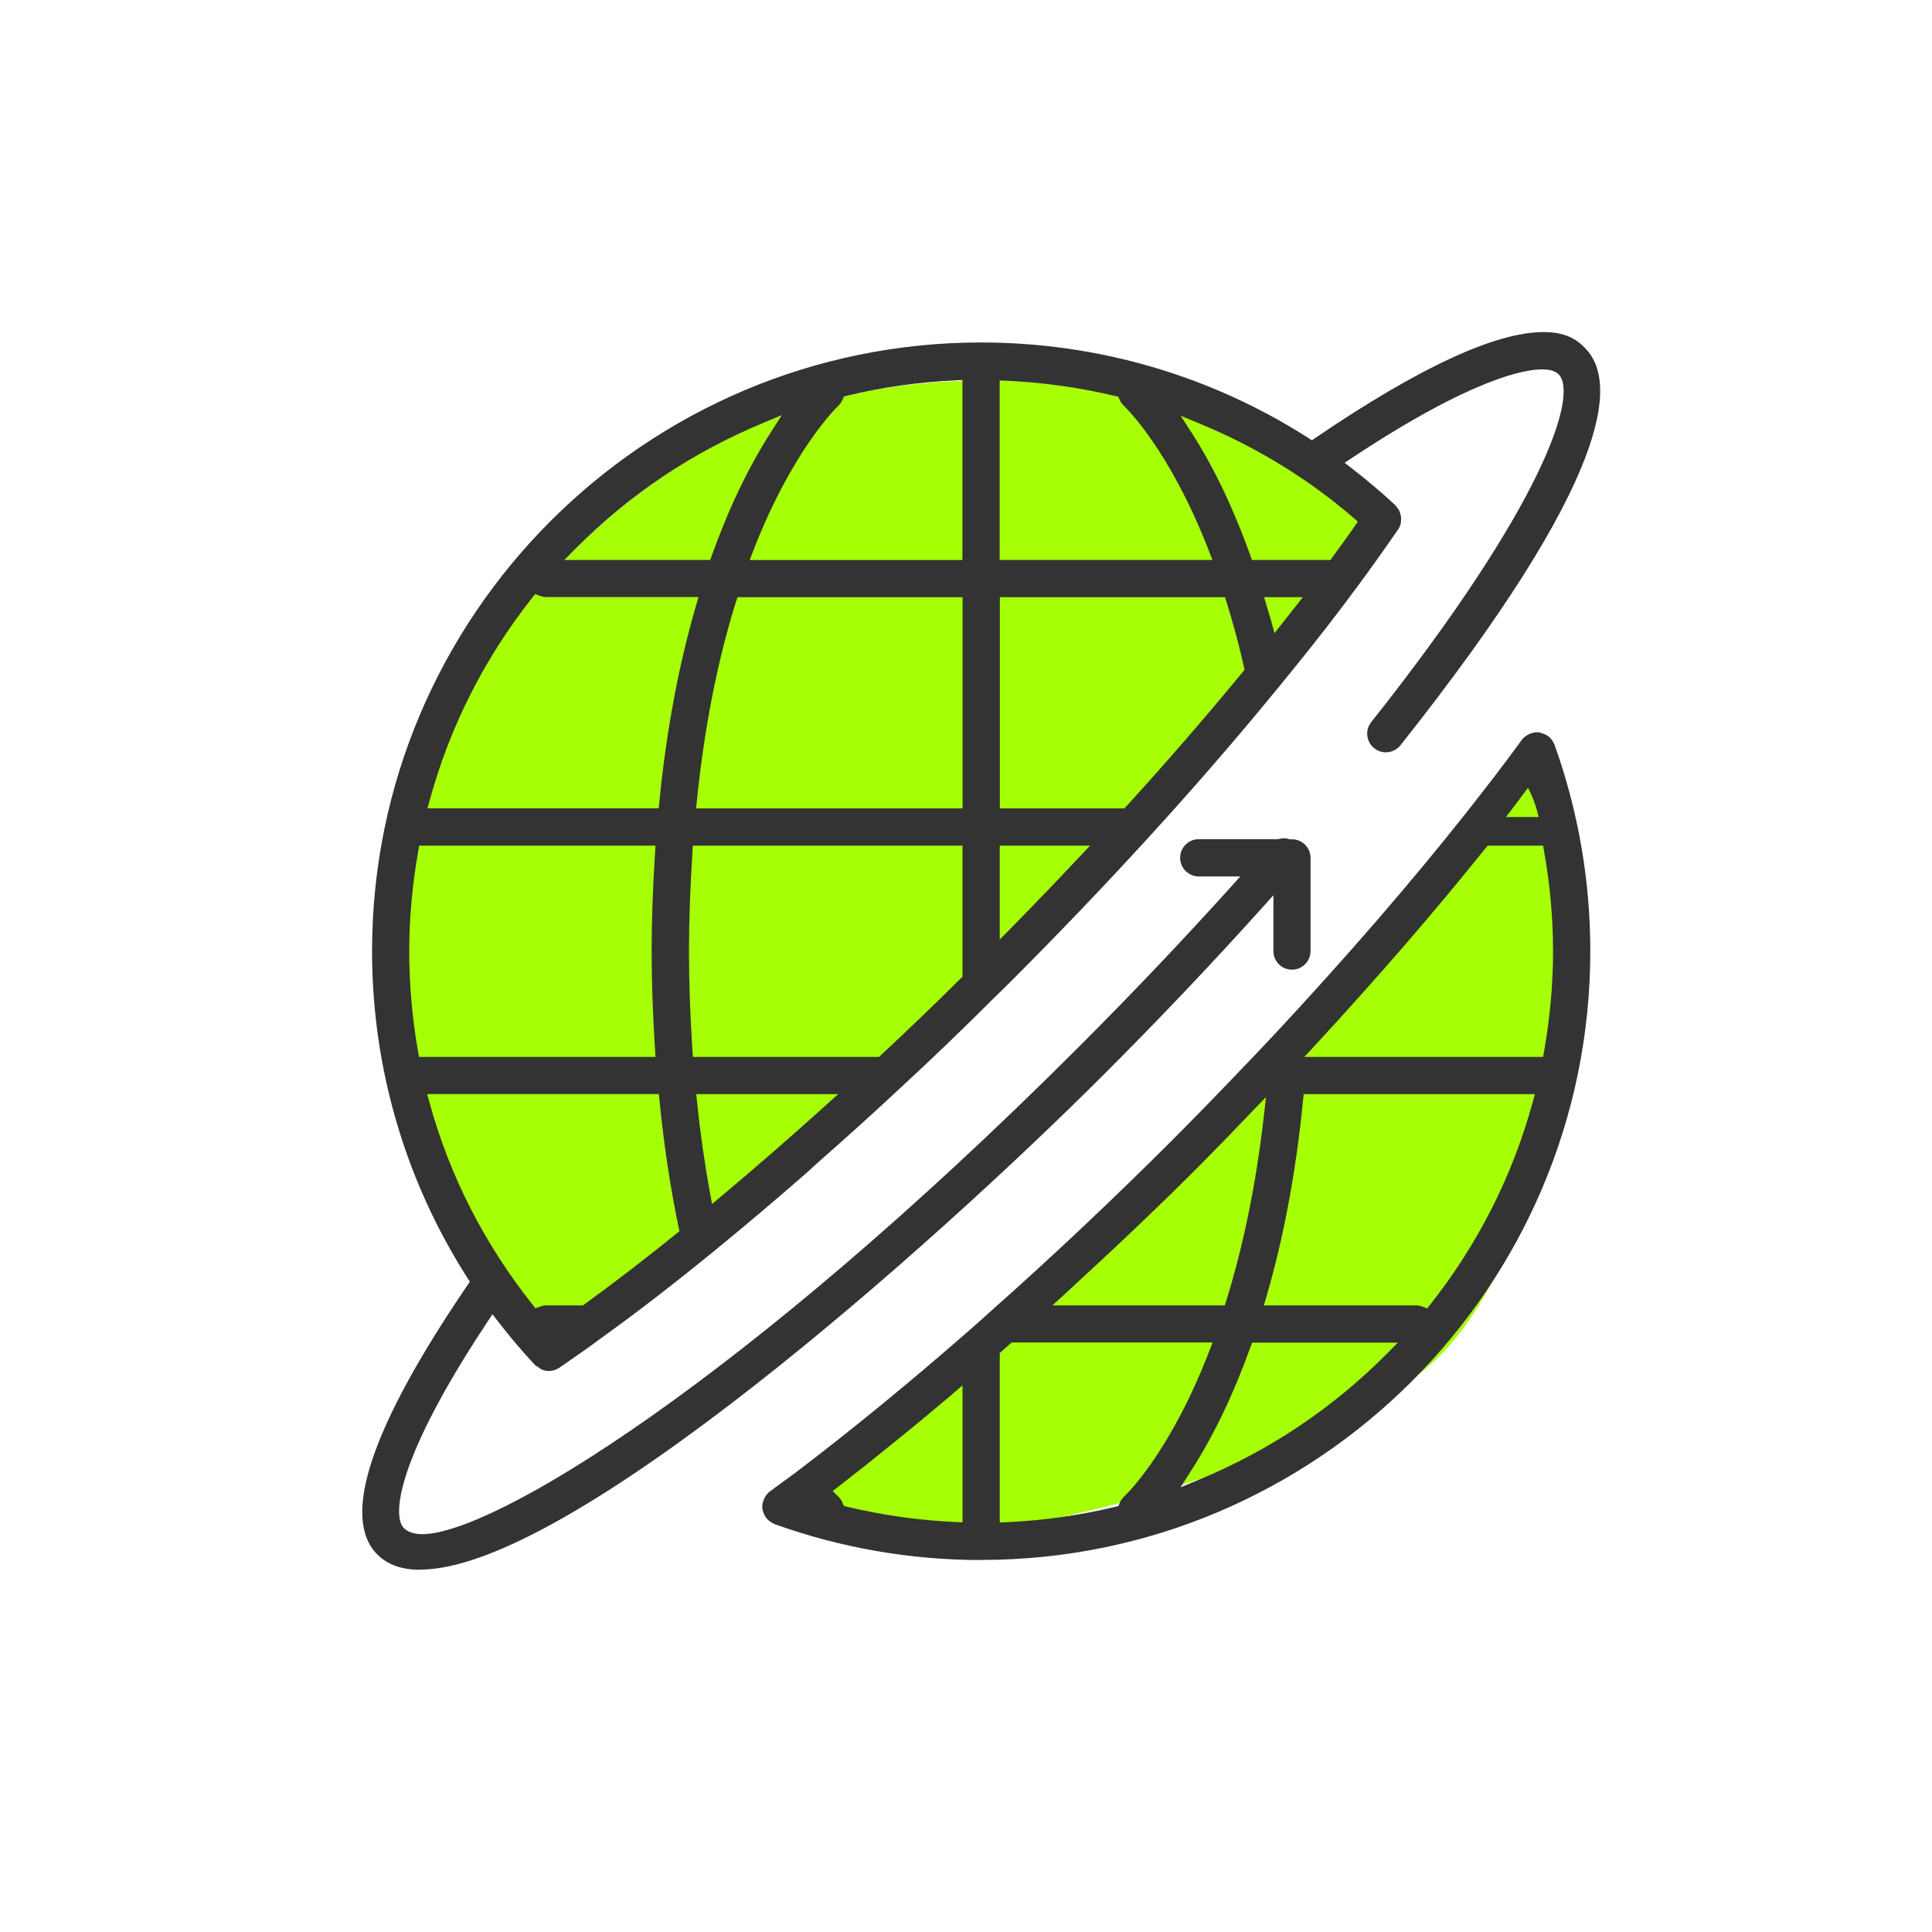
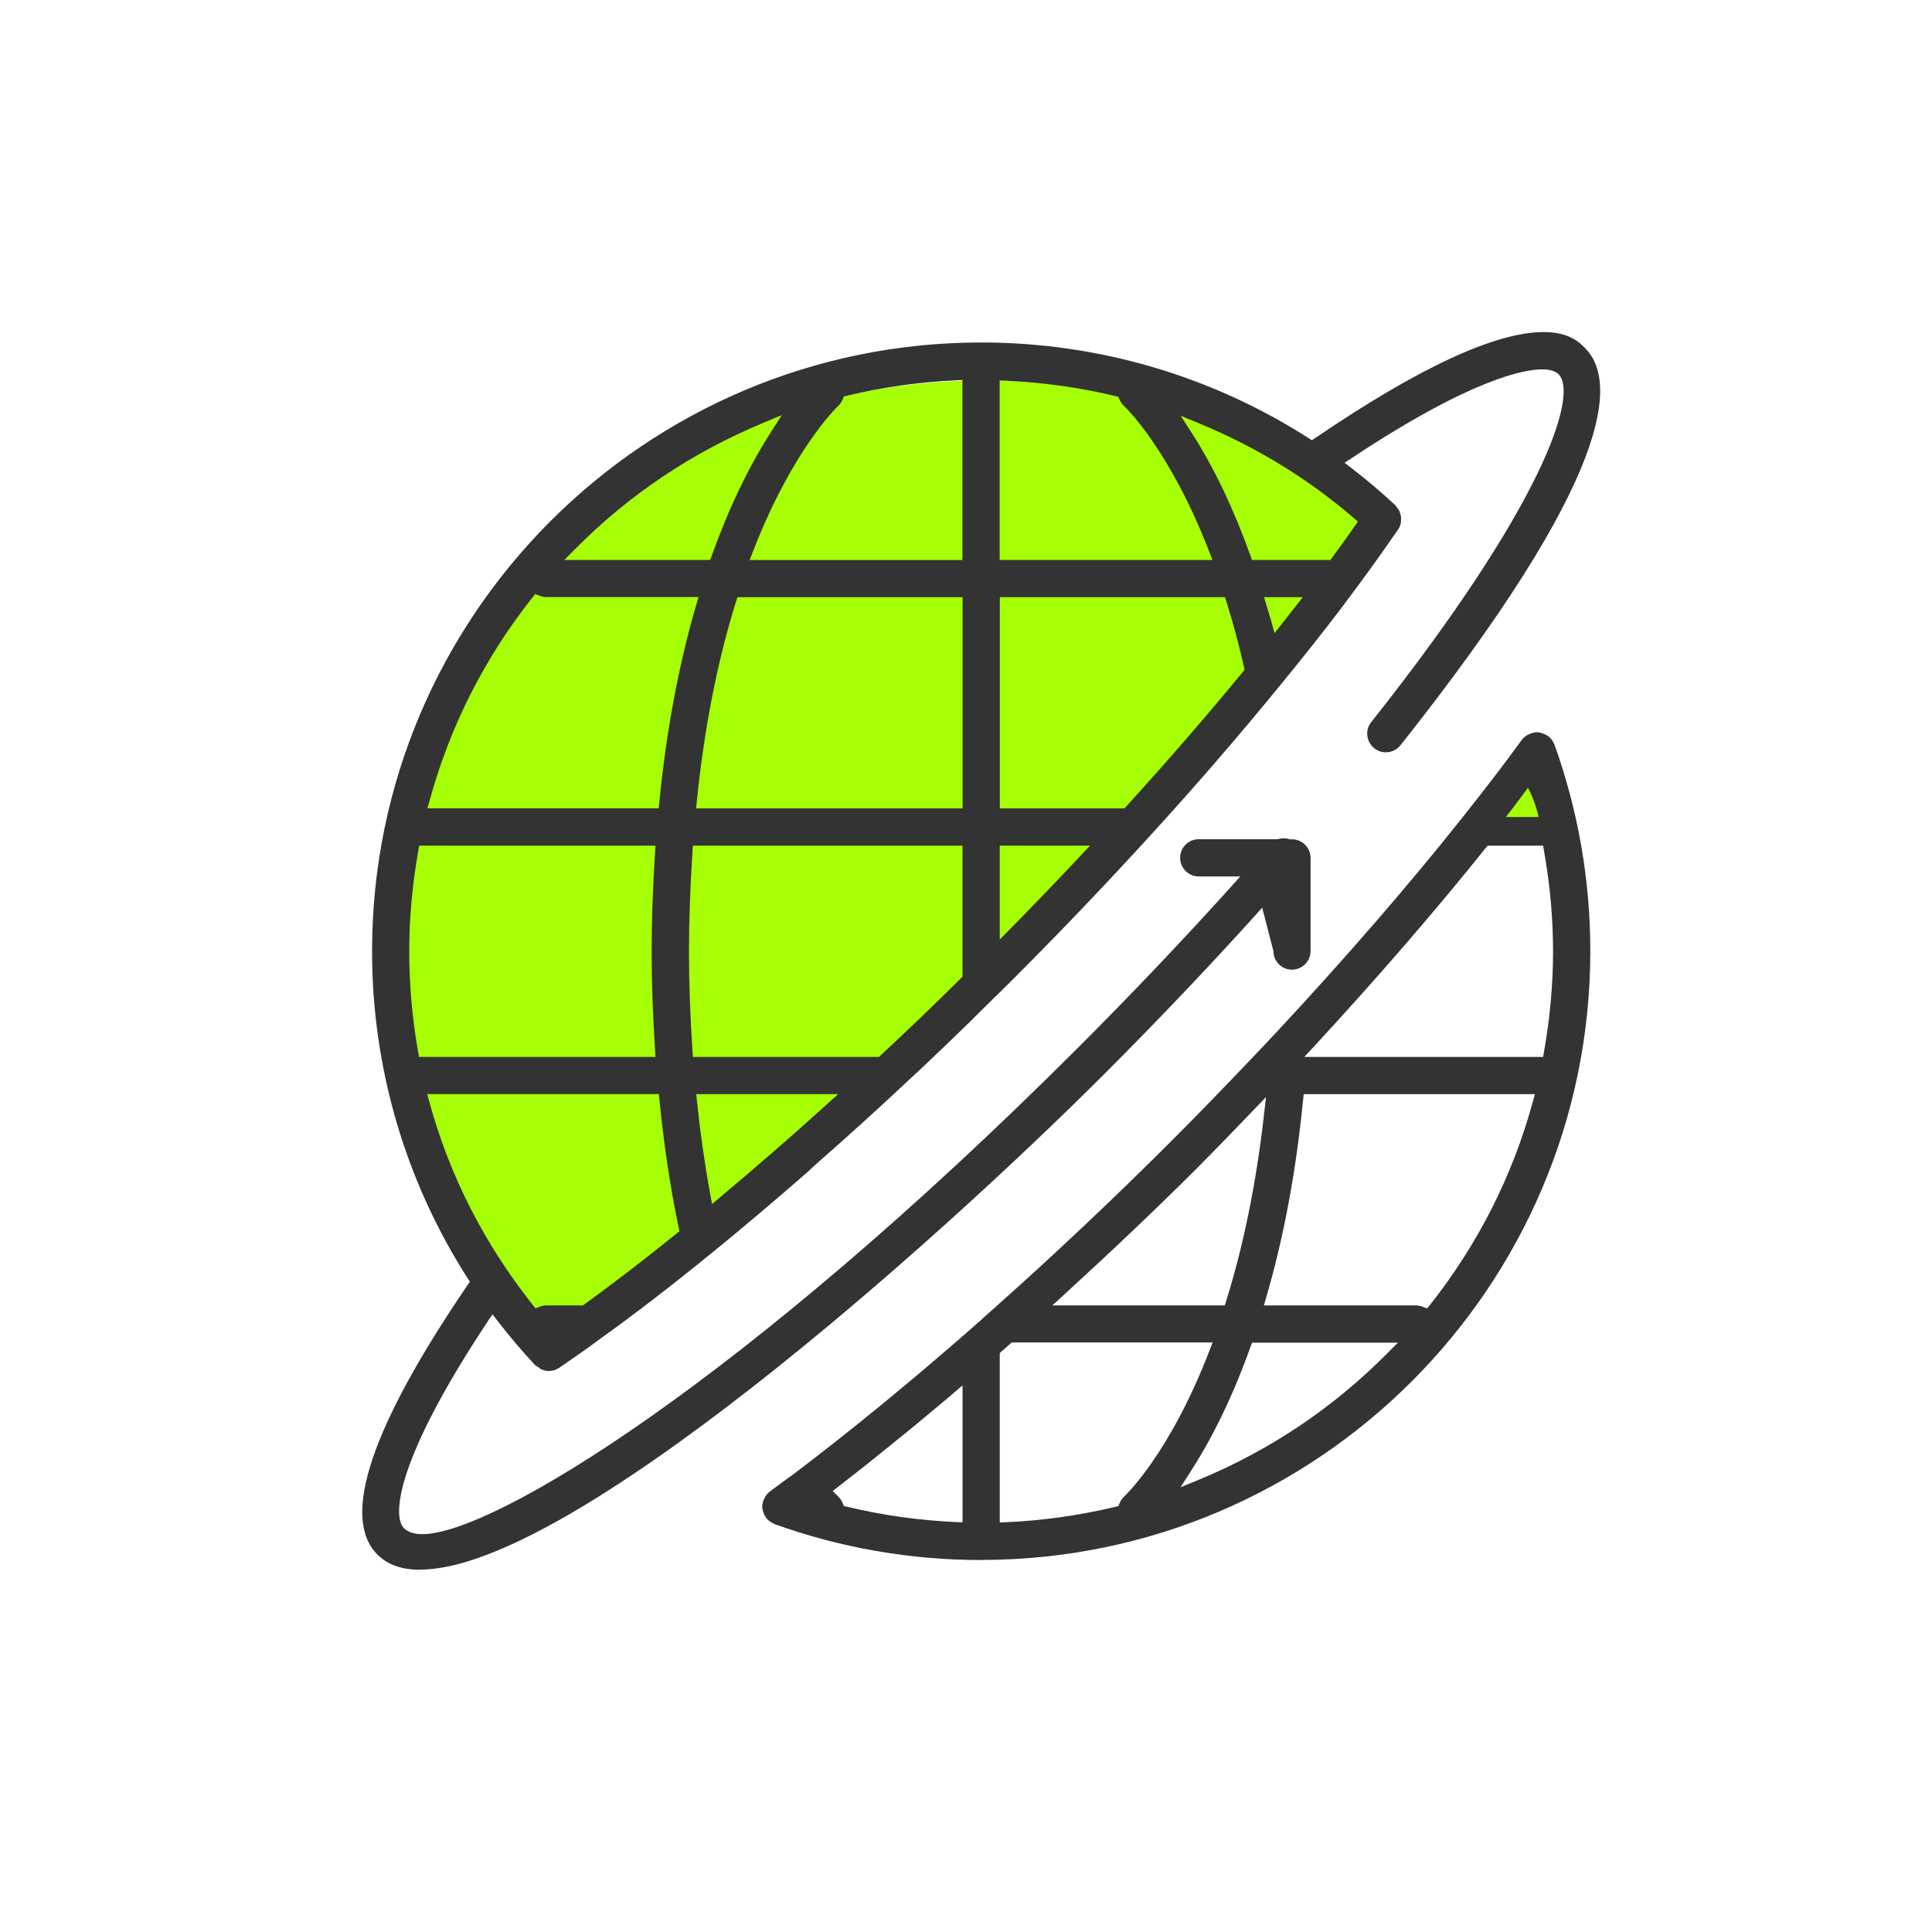
<svg xmlns="http://www.w3.org/2000/svg" width="64" height="64" viewBox="0 0 64 64" fill="none">
-   <path d="M26.405 49.859C29.491 47.883 50.857 27.583 50.843 25.661C52.65 29.95 51.86 41.832 46.979 45.539C42.098 49.247 29.277 52.31 26.405 50.425" fill="#A6FF04" />
  <path d="M18.329 44.474C19.543 45.431 46.472 19.269 45.631 17.216C44.791 15.163 29.901 7.432 19.058 18.184C8.216 28.936 15.157 41.977 18.329 44.474Z" fill="#A6FF04" />
  <path d="M32.503 51.678C30.163 51.678 27.858 51.277 25.655 50.488C25.644 50.479 25.63 50.471 25.616 50.465L25.573 50.442C25.493 50.397 25.427 50.343 25.379 50.28C25.379 50.28 25.368 50.26 25.359 50.249C25.325 50.197 25.299 50.143 25.282 50.084L25.254 49.984C25.248 49.944 25.248 49.884 25.256 49.825C25.273 49.742 25.296 49.685 25.325 49.625C25.333 49.608 25.342 49.591 25.353 49.574C25.399 49.503 25.447 49.452 25.496 49.412C25.769 49.209 26.046 49.004 26.328 48.802C28.189 47.39 30.121 45.807 32.096 44.081C32.361 43.848 32.608 43.631 32.856 43.404C34.868 41.618 36.869 39.73 38.798 37.803C39.755 36.846 40.656 35.909 41.331 35.2C41.608 34.915 41.878 34.625 42.152 34.334L42.22 34.263C44.6 31.709 46.711 29.269 48.501 27.011C49.245 26.068 49.854 25.282 50.41 24.511C50.447 24.459 50.498 24.414 50.57 24.366C50.587 24.354 50.601 24.346 50.618 24.337C50.675 24.306 50.729 24.286 50.786 24.274L50.832 24.263C50.852 24.26 50.886 24.257 50.92 24.257C50.946 24.257 50.971 24.257 50.997 24.263C50.994 24.263 51.006 24.269 51.02 24.272L51.074 24.286C51.137 24.303 51.191 24.328 51.242 24.36L51.265 24.374L51.282 24.383C51.339 24.425 51.387 24.477 51.427 24.539L51.473 24.625C51.473 24.625 51.487 24.647 51.493 24.662C52.282 26.866 52.681 29.166 52.681 31.507C52.681 42.626 43.631 51.675 32.503 51.675V51.678ZM33.118 44.824V50.434L33.341 50.425C34.549 50.371 35.76 50.2 36.943 49.916L37.048 49.89L37.091 49.79C37.128 49.702 37.176 49.631 37.239 49.574C37.251 49.562 38.727 48.202 40.057 44.762L40.169 44.471H33.512L33.121 44.819L33.118 44.824ZM31.503 46.222L30.916 46.712C30.631 46.951 30.343 47.191 30.061 47.421L29.491 47.883C29.215 48.108 28.938 48.33 28.667 48.546C28.502 48.677 27.585 49.392 27.585 49.392L27.756 49.562C27.827 49.628 27.875 49.699 27.912 49.788L27.955 49.887L28.058 49.913C29.237 50.195 30.448 50.365 31.662 50.42L31.885 50.428V45.892L31.5 46.222H31.503ZM41.425 44.617C40.87 46.168 40.211 47.544 39.47 48.7L39.106 49.269L39.733 49.01C42.069 48.042 44.161 46.638 45.947 44.839L46.306 44.477H41.476L41.425 44.619V44.617ZM43.166 36.436C42.935 38.796 42.525 40.995 41.947 42.971L41.867 43.244H46.916C46.982 43.244 47.05 43.258 47.133 43.29L47.278 43.344L47.375 43.221C48.957 41.217 50.102 38.962 50.772 36.513L50.846 36.245H43.186L43.166 36.436ZM41.311 36.994C40.773 37.555 40.234 38.113 39.67 38.68C38.382 39.967 36.94 41.339 35.261 42.877L34.86 43.244H40.573L40.619 43.096C41.191 41.265 41.613 39.201 41.867 36.965L41.938 36.342L41.308 36.997L41.311 36.994ZM49.213 28.093C47.56 30.16 45.648 32.37 43.537 34.656L43.206 35.012H51.117L51.148 34.838C51.345 33.725 51.447 32.606 51.447 31.513C51.447 30.419 51.347 29.311 51.148 28.19L51.117 28.013H49.279L49.216 28.093H49.213Z" fill="#333333" />
-   <path d="M13.921 52C13.305 52 12.843 51.835 12.504 51.499C11.282 50.278 12.285 47.273 15.485 42.575L15.565 42.459L15.488 42.339C13.419 39.104 12.325 35.36 12.325 31.51C12.325 20.391 21.375 11.345 32.503 11.345C36.355 11.345 40.103 12.438 43.34 14.508L43.46 14.585L43.576 14.505C46.996 12.179 49.538 11 51.136 11C51.977 11 52.322 11.342 52.504 11.527C53.604 12.626 53.439 15.804 46.392 24.688C46.275 24.836 46.098 24.921 45.907 24.921C45.768 24.921 45.634 24.876 45.526 24.787C45.395 24.685 45.315 24.54 45.295 24.374C45.275 24.212 45.32 24.05 45.423 23.922C51.176 16.666 52.288 13.056 51.63 12.398C51.521 12.29 51.336 12.236 51.08 12.236C50.518 12.236 48.783 12.521 44.79 15.166L44.542 15.331L44.779 15.513C45.278 15.898 45.765 16.311 46.227 16.74C46.252 16.78 46.264 16.797 46.278 16.814C46.312 16.854 46.326 16.871 46.338 16.891C46.358 16.925 46.372 16.965 46.386 17.02L46.4 17.062C46.417 17.145 46.415 17.199 46.409 17.253V17.307C46.389 17.404 46.358 17.475 46.315 17.538C45.813 18.264 45.349 18.916 44.89 19.531C44.3 20.331 43.648 21.171 42.895 22.102C42.727 22.31 42.559 22.518 42.38 22.734C40.989 24.437 39.51 26.145 37.983 27.811C36.541 29.389 35.03 30.966 33.495 32.501C33.298 32.697 33.121 32.874 32.944 33.042C31.882 34.104 30.827 35.118 29.784 36.077C29.009 36.803 28.16 37.572 27.108 38.498C27.046 38.552 26.986 38.609 26.926 38.663C26.858 38.725 26.789 38.788 26.721 38.851C25.689 39.753 24.629 40.65 23.566 41.516C22.244 42.592 21.002 43.549 19.87 44.358C19.466 44.662 19.038 44.956 18.662 45.215L18.526 45.309C18.423 45.38 18.3 45.417 18.175 45.417C18.092 45.417 18.004 45.394 17.913 45.352C17.876 45.323 17.861 45.309 17.842 45.297L17.787 45.263C17.762 45.246 17.736 45.232 17.725 45.221C17.294 44.759 16.881 44.272 16.497 43.774L16.314 43.538L16.149 43.785C13.125 48.344 12.986 50.226 13.379 50.619C13.513 50.753 13.718 50.821 13.989 50.821C16.314 50.821 24.589 45.821 35.709 34.708C37.447 32.971 39.148 31.183 40.767 29.389L41.086 29.033H39.709C39.37 29.033 39.094 28.757 39.094 28.415C39.094 28.073 39.37 27.8 39.709 27.8H42.317L42.343 27.794C42.411 27.777 42.474 27.769 42.533 27.769C42.588 27.769 42.639 27.777 42.684 27.791L42.716 27.803H42.798C43.138 27.803 43.414 28.079 43.414 28.418V31.504C43.414 31.843 43.138 32.122 42.798 32.122C42.459 32.122 42.183 31.846 42.183 31.504V29.656L41.812 30.069C40.137 31.931 38.376 33.785 36.581 35.579C30.898 41.257 18.853 51.995 13.923 51.995L13.921 52ZM14.225 36.513C14.889 38.939 16.038 41.197 17.642 43.219L17.736 43.338L17.881 43.287C17.964 43.256 18.027 43.244 18.087 43.244H19.306L19.363 43.205C20.301 42.524 21.324 41.741 22.404 40.87L22.506 40.787L22.481 40.659C22.204 39.338 21.991 37.917 21.845 36.433L21.825 36.243H14.151L14.225 36.51V36.513ZM23.088 36.479C23.193 37.498 23.338 38.523 23.521 39.526L23.586 39.884L23.866 39.651C25.017 38.686 26.191 37.666 27.354 36.616L27.764 36.245H23.065L23.088 36.479ZM22.939 28.213C22.863 29.42 22.823 30.499 22.823 31.513C22.823 32.527 22.86 33.609 22.939 34.813L22.954 35.013H29.117L29.177 34.956C30.052 34.144 30.941 33.29 31.822 32.416L31.884 32.353V28.014H22.951L22.937 28.213H22.939ZM13.855 28.19C13.658 29.303 13.556 30.422 13.556 31.513C13.556 32.603 13.655 33.74 13.849 34.836L13.881 35.013H21.714L21.7 34.788C21.623 33.58 21.586 32.51 21.586 31.513C21.586 30.516 21.623 29.449 21.7 28.238L21.714 28.014H13.886L13.855 28.187V28.19ZM33.118 31.123L33.483 30.753C34.244 29.978 35.016 29.178 35.771 28.372L36.108 28.014H33.118V31.123ZM33.118 26.78H37.247L37.31 26.712C38.638 25.254 39.935 23.759 41.163 22.267L41.228 22.188L41.206 22.085C41.046 21.367 40.849 20.644 40.627 19.93L40.581 19.782H33.121V26.78H33.118ZM24.381 19.93C23.766 21.892 23.33 24.118 23.082 26.547L23.059 26.78H31.887V19.782H24.43L24.384 19.93H24.381ZM17.631 19.801C16.046 21.806 14.904 24.064 14.234 26.51L14.16 26.778H21.82L21.84 26.587C22.07 24.224 22.484 22.025 23.059 20.052L23.139 19.779H18.09C18.024 19.779 17.956 19.764 17.873 19.733L17.728 19.679L17.631 19.801ZM41.952 20.052C41.975 20.126 41.998 20.2 42.021 20.274C42.052 20.371 42.08 20.468 42.109 20.567L42.22 20.975C42.22 20.975 42.756 20.294 42.89 20.123L43.158 19.782H41.875L41.955 20.055L41.952 20.052ZM39.479 14.34C40.217 15.493 40.869 16.86 41.422 18.406L41.473 18.549H44.075L44.138 18.46C44.357 18.159 44.577 17.86 44.782 17.566L44.981 17.279L44.836 17.153C43.34 15.863 41.622 14.81 39.735 14.03L39.111 13.771L39.476 14.34H39.479ZM33.115 18.549H40.163L40.051 18.258C38.752 14.907 37.299 13.506 37.236 13.449C37.173 13.392 37.125 13.321 37.088 13.241L37.045 13.144L36.943 13.118C35.771 12.837 34.557 12.669 33.338 12.614L33.115 12.606V18.549ZM31.659 12.6C30.451 12.654 29.24 12.825 28.057 13.11L27.955 13.136L27.912 13.235C27.872 13.326 27.824 13.398 27.761 13.452C27.747 13.466 26.259 14.87 24.946 18.261L24.834 18.551H31.882V12.589L31.659 12.597V12.6ZM25.27 14.015C22.934 14.984 20.842 16.387 19.055 18.187L18.696 18.549H23.526L23.578 18.406C24.134 16.854 24.792 15.479 25.533 14.323L25.897 13.754L25.27 14.013V14.015Z" fill="#333333" />
+   <path d="M13.921 52C13.305 52 12.843 51.835 12.504 51.499C11.282 50.278 12.285 47.273 15.485 42.575L15.565 42.459L15.488 42.339C13.419 39.104 12.325 35.36 12.325 31.51C12.325 20.391 21.375 11.345 32.503 11.345C36.355 11.345 40.103 12.438 43.34 14.508L43.46 14.585L43.576 14.505C46.996 12.179 49.538 11 51.136 11C51.977 11 52.322 11.342 52.504 11.527C53.604 12.626 53.439 15.804 46.392 24.688C46.275 24.836 46.098 24.921 45.907 24.921C45.768 24.921 45.634 24.876 45.526 24.787C45.395 24.685 45.315 24.54 45.295 24.374C45.275 24.212 45.32 24.05 45.423 23.922C51.176 16.666 52.288 13.056 51.63 12.398C51.521 12.29 51.336 12.236 51.08 12.236C50.518 12.236 48.783 12.521 44.79 15.166L44.542 15.331L44.779 15.513C45.278 15.898 45.765 16.311 46.227 16.74C46.252 16.78 46.264 16.797 46.278 16.814C46.312 16.854 46.326 16.871 46.338 16.891C46.358 16.925 46.372 16.965 46.386 17.02L46.4 17.062C46.417 17.145 46.415 17.199 46.409 17.253V17.307C46.389 17.404 46.358 17.475 46.315 17.538C45.813 18.264 45.349 18.916 44.89 19.531C44.3 20.331 43.648 21.171 42.895 22.102C42.727 22.31 42.559 22.518 42.38 22.734C40.989 24.437 39.51 26.145 37.983 27.811C36.541 29.389 35.03 30.966 33.495 32.501C33.298 32.697 33.121 32.874 32.944 33.042C31.882 34.104 30.827 35.118 29.784 36.077C29.009 36.803 28.16 37.572 27.108 38.498C27.046 38.552 26.986 38.609 26.926 38.663C26.858 38.725 26.789 38.788 26.721 38.851C25.689 39.753 24.629 40.65 23.566 41.516C22.244 42.592 21.002 43.549 19.87 44.358C19.466 44.662 19.038 44.956 18.662 45.215L18.526 45.309C18.423 45.38 18.3 45.417 18.175 45.417C18.092 45.417 18.004 45.394 17.913 45.352C17.876 45.323 17.861 45.309 17.842 45.297L17.787 45.263C17.762 45.246 17.736 45.232 17.725 45.221C17.294 44.759 16.881 44.272 16.497 43.774L16.314 43.538L16.149 43.785C13.125 48.344 12.986 50.226 13.379 50.619C13.513 50.753 13.718 50.821 13.989 50.821C16.314 50.821 24.589 45.821 35.709 34.708C37.447 32.971 39.148 31.183 40.767 29.389L41.086 29.033H39.709C39.37 29.033 39.094 28.757 39.094 28.415C39.094 28.073 39.37 27.8 39.709 27.8H42.317L42.343 27.794C42.411 27.777 42.474 27.769 42.533 27.769C42.588 27.769 42.639 27.777 42.684 27.791L42.716 27.803H42.798C43.138 27.803 43.414 28.079 43.414 28.418V31.504C43.414 31.843 43.138 32.122 42.798 32.122C42.459 32.122 42.183 31.846 42.183 31.504L41.812 30.069C40.137 31.931 38.376 33.785 36.581 35.579C30.898 41.257 18.853 51.995 13.923 51.995L13.921 52ZM14.225 36.513C14.889 38.939 16.038 41.197 17.642 43.219L17.736 43.338L17.881 43.287C17.964 43.256 18.027 43.244 18.087 43.244H19.306L19.363 43.205C20.301 42.524 21.324 41.741 22.404 40.87L22.506 40.787L22.481 40.659C22.204 39.338 21.991 37.917 21.845 36.433L21.825 36.243H14.151L14.225 36.51V36.513ZM23.088 36.479C23.193 37.498 23.338 38.523 23.521 39.526L23.586 39.884L23.866 39.651C25.017 38.686 26.191 37.666 27.354 36.616L27.764 36.245H23.065L23.088 36.479ZM22.939 28.213C22.863 29.42 22.823 30.499 22.823 31.513C22.823 32.527 22.86 33.609 22.939 34.813L22.954 35.013H29.117L29.177 34.956C30.052 34.144 30.941 33.29 31.822 32.416L31.884 32.353V28.014H22.951L22.937 28.213H22.939ZM13.855 28.19C13.658 29.303 13.556 30.422 13.556 31.513C13.556 32.603 13.655 33.74 13.849 34.836L13.881 35.013H21.714L21.7 34.788C21.623 33.58 21.586 32.51 21.586 31.513C21.586 30.516 21.623 29.449 21.7 28.238L21.714 28.014H13.886L13.855 28.187V28.19ZM33.118 31.123L33.483 30.753C34.244 29.978 35.016 29.178 35.771 28.372L36.108 28.014H33.118V31.123ZM33.118 26.78H37.247L37.31 26.712C38.638 25.254 39.935 23.759 41.163 22.267L41.228 22.188L41.206 22.085C41.046 21.367 40.849 20.644 40.627 19.93L40.581 19.782H33.121V26.78H33.118ZM24.381 19.93C23.766 21.892 23.33 24.118 23.082 26.547L23.059 26.78H31.887V19.782H24.43L24.384 19.93H24.381ZM17.631 19.801C16.046 21.806 14.904 24.064 14.234 26.51L14.16 26.778H21.82L21.84 26.587C22.07 24.224 22.484 22.025 23.059 20.052L23.139 19.779H18.09C18.024 19.779 17.956 19.764 17.873 19.733L17.728 19.679L17.631 19.801ZM41.952 20.052C41.975 20.126 41.998 20.2 42.021 20.274C42.052 20.371 42.08 20.468 42.109 20.567L42.22 20.975C42.22 20.975 42.756 20.294 42.89 20.123L43.158 19.782H41.875L41.955 20.055L41.952 20.052ZM39.479 14.34C40.217 15.493 40.869 16.86 41.422 18.406L41.473 18.549H44.075L44.138 18.46C44.357 18.159 44.577 17.86 44.782 17.566L44.981 17.279L44.836 17.153C43.34 15.863 41.622 14.81 39.735 14.03L39.111 13.771L39.476 14.34H39.479ZM33.115 18.549H40.163L40.051 18.258C38.752 14.907 37.299 13.506 37.236 13.449C37.173 13.392 37.125 13.321 37.088 13.241L37.045 13.144L36.943 13.118C35.771 12.837 34.557 12.669 33.338 12.614L33.115 12.606V18.549ZM31.659 12.6C30.451 12.654 29.24 12.825 28.057 13.11L27.955 13.136L27.912 13.235C27.872 13.326 27.824 13.398 27.761 13.452C27.747 13.466 26.259 14.87 24.946 18.261L24.834 18.551H31.882V12.589L31.659 12.597V12.6ZM25.27 14.015C22.934 14.984 20.842 16.387 19.055 18.187L18.696 18.549H23.526L23.578 18.406C24.134 16.854 24.792 15.479 25.533 14.323L25.897 13.754L25.27 14.013V14.015Z" fill="#333333" />
  <path d="M50.618 26.094C50.618 26.094 50.02 26.903 49.883 27.065H50.968C50.968 27.065 50.88 26.589 50.615 26.094H50.618Z" fill="#A6FF04" />
</svg>